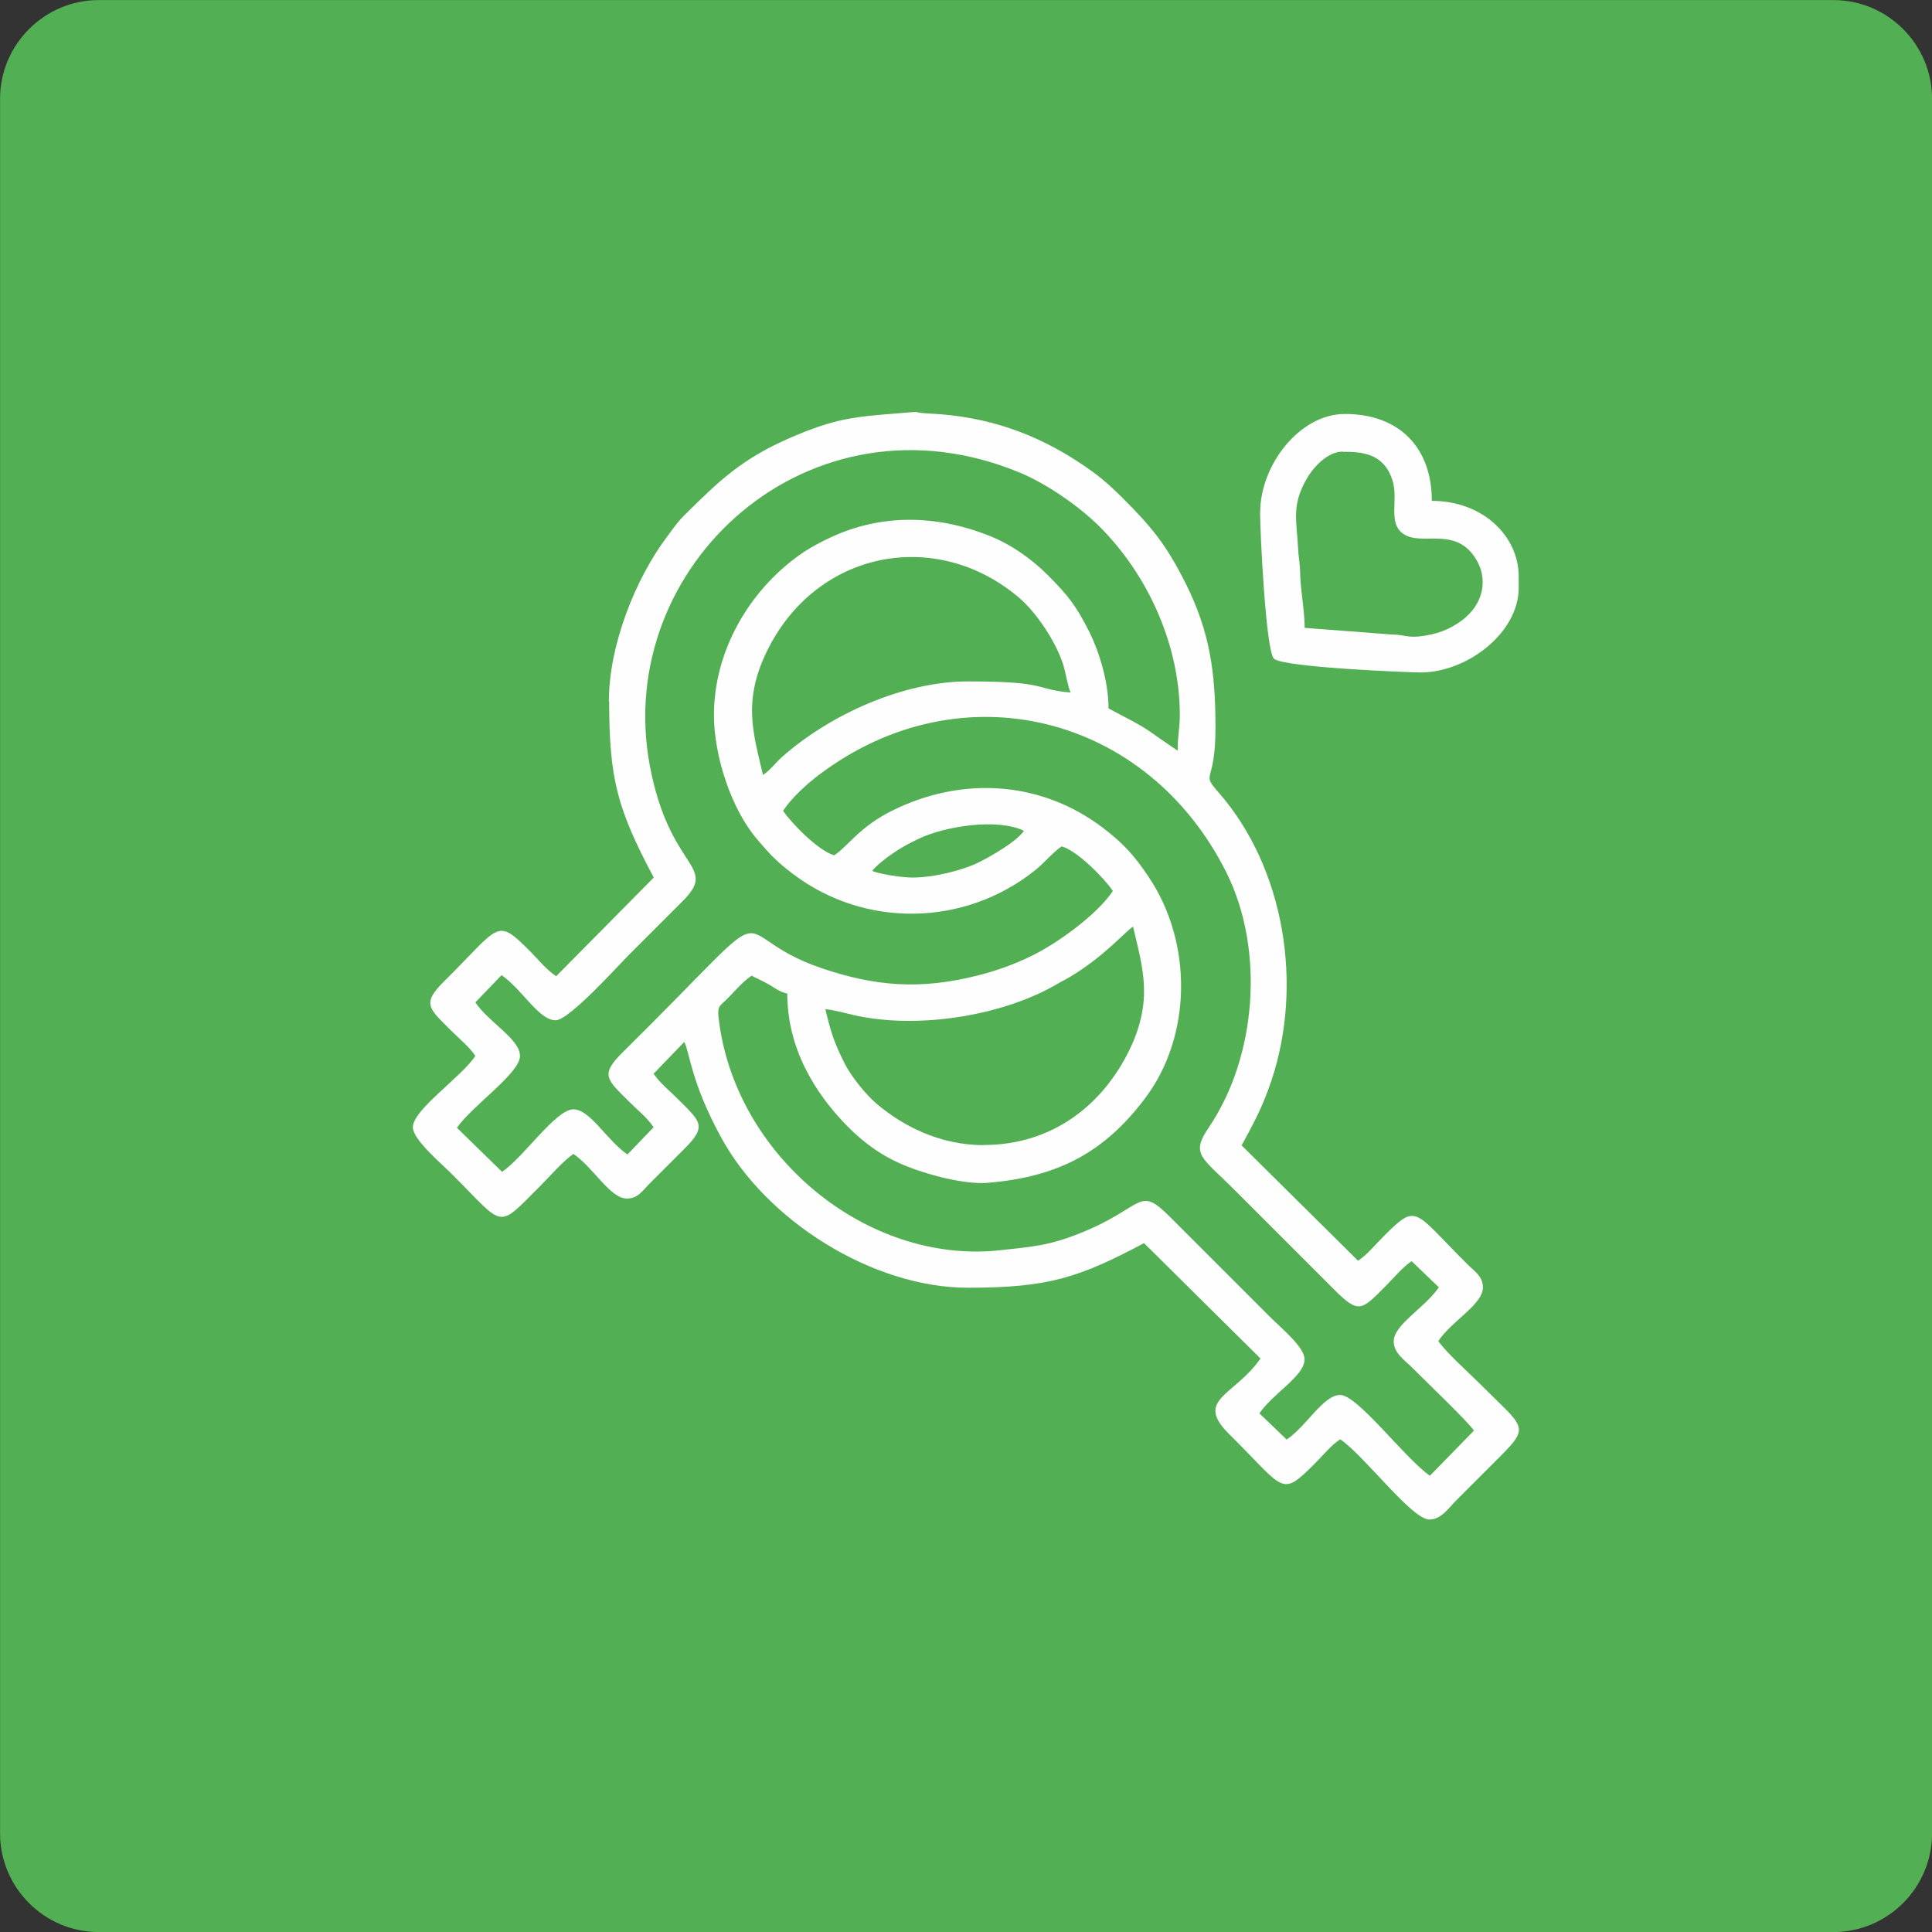
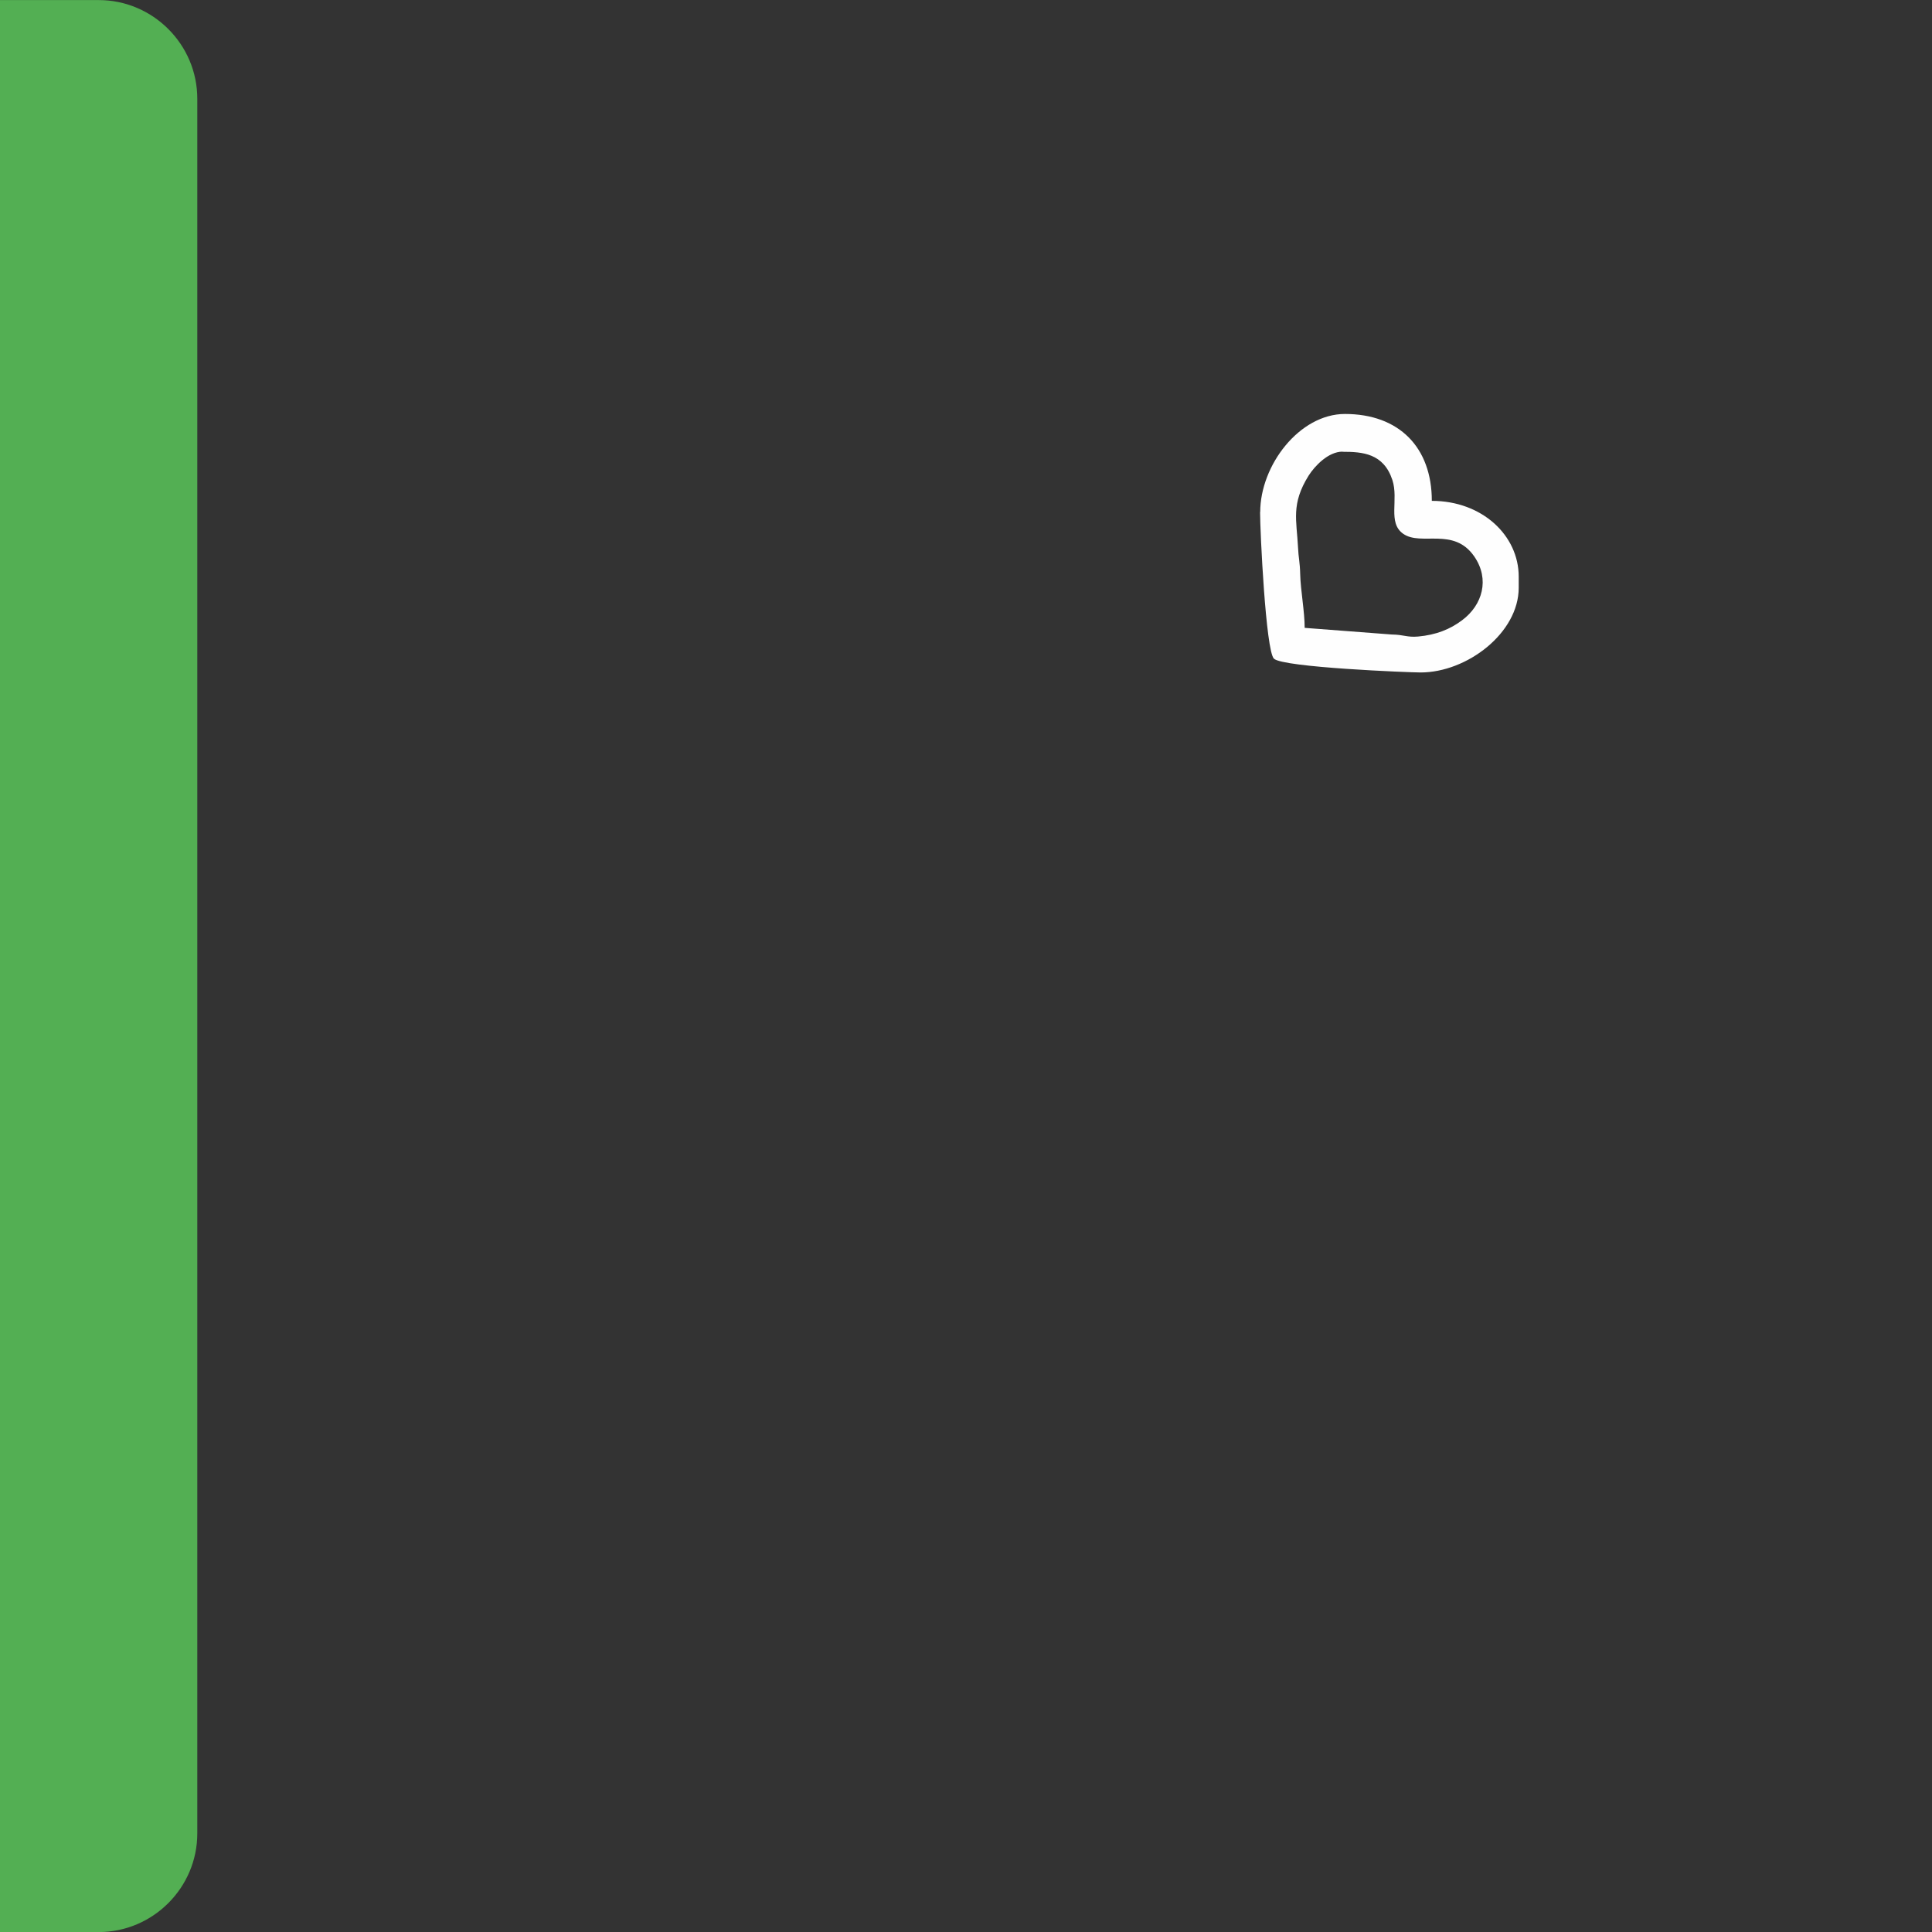
<svg xmlns="http://www.w3.org/2000/svg" xml:space="preserve" width="37.029mm" height="37.029mm" style="shape-rendering:geometricPrecision; text-rendering:geometricPrecision; image-rendering:optimizeQuality; fill-rule:evenodd; clip-rule:evenodd" viewBox="0 0 142.53 142.53">
  <rect x="0" y="0" width="142.53" height="142.53" fill="#333333" stroke="none" />
  <defs>
    <style type="text/css">       .str0 {stroke:#53AF53;stroke-width:0.29;stroke-miterlimit:22.926}    .fil1 {fill:#FEFEFE}    .fil0 {fill:#53AF53}     </style>
  </defs>
  <g id="Capa_x0020_1">
-     <path class="fil0 str0" d="M7.28 0.15l127.98 0c3.92,0 7.13,3.21 7.13,7.13l0 127.98c0,3.92 -3.21,7.13 -7.13,7.13l-127.98 0c-3.92,0 -7.13,-3.21 -7.13,-7.13l0 -127.98c0,-3.92 3.21,-7.13 7.13,-7.13z" />
-     <path class="fil1" d="M72.57 84.48c-3.3,0 -6,-1.46 -7.85,-3.01 -0.83,-0.7 -1.89,-2 -2.41,-3.02 -0.74,-1.47 -1.01,-2.25 -1.42,-4 0.74,0.06 1.74,0.38 2.59,0.54 4.71,0.91 10.75,-0.16 14.59,-2.44 0.35,-0.21 0.5,-0.26 0.85,-0.47 2.54,-1.52 4,-3.27 4.67,-3.72 0.7,3.02 1.52,5.41 -0.27,9.1 -1.94,3.99 -5.62,7.01 -10.75,7.01zm-5.26 -19.74c-0.74,0 -2.47,-0.26 -2.96,-0.49 0.24,-0.36 1.1,-1.01 1.51,-1.29 0.66,-0.45 1.12,-0.7 1.89,-1.07 1.95,-0.94 5.81,-1.55 7.79,-0.6 -0.53,0.79 -2.47,1.91 -3.4,2.36 -1.13,0.55 -3.23,1.09 -4.83,1.09zm-5.76 -1.64c-1.15,-0.31 -3.15,-2.35 -3.78,-3.29 0.64,-0.96 1.79,-2.01 2.72,-2.7 10.43,-7.83 24.19,-4.41 30.01,7.31 2.8,5.64 2.22,13.53 -1.32,18.75 -1.37,2.02 -0.53,2.18 1.93,4.65l7.32 7.32c1.84,1.84 2.01,1.53 3.86,-0.33 0.62,-0.62 1.14,-1.29 1.85,-1.77l2.01 1.93c-1.05,1.53 -3.33,2.75 -3.33,3.99 0,0.85 0.79,1.37 1.27,1.85 0.99,0.99 4.2,4.06 4.65,4.73l-3.25 3.33c-1.82,-1.25 -5.33,-5.96 -6.62,-5.96 -1.25,0 -2.47,2.3 -3.95,3.29l-2.01 -1.93c1.05,-1.53 3.33,-2.75 3.33,-3.99 0,-0.9 -1.67,-2.25 -2.59,-3.17l-7.32 -7.32c-2.4,-2.41 -1.86,-0.73 -6.63,1.18 -2.29,0.92 -3.54,1.01 -5.97,1.27 -9.85,1.04 -19.59,-7.06 -20.72,-17.19 -0.09,-0.81 0.09,-0.83 0.5,-1.23 0.65,-0.62 1.22,-1.36 1.94,-1.84 0.43,0.23 0.89,0.42 1.31,0.67 0.45,0.26 0.72,0.51 1.32,0.65 0,3.97 1.97,7.3 4.48,9.83 1.24,1.24 2.54,2.19 4.33,2.91 1.62,0.65 4.33,1.36 5.96,1.22 5.22,-0.42 8.66,-2.27 11.66,-6.28 3.4,-4.54 3.51,-11.4 0.24,-16.27 -1.06,-1.59 -1.88,-2.5 -3.41,-3.66 -4.58,-3.46 -10.4,-3.8 -15.53,-1.24 -2.42,1.2 -3.19,2.57 -4.27,3.29zm-5.26 -5.92c-0.7,-3.02 -1.52,-5.41 0.27,-9.1 3.63,-7.49 12.49,-9.17 18.59,-4.01 1.3,1.1 2.66,3.15 3.24,4.82 0.22,0.64 0.38,1.76 0.59,2.2 -2.71,-0.23 -1.53,-0.82 -7.57,-0.82 -4.75,0 -10.14,2.42 -13.69,5.55 -0.53,0.47 -0.87,0.98 -1.44,1.36zm-3.62 -4.44c0,3.06 1.29,6.95 3.17,9.16 0.99,1.16 1.43,1.64 2.68,2.59 5.29,3.99 12.61,3.87 17.81,-0.26 0.72,-0.57 1.35,-1.36 1.99,-1.79 1.15,0.31 3.15,2.35 3.78,3.29 -1.19,1.78 -4.15,3.9 -6.04,4.81 -1.28,0.62 -2.53,1.07 -3.99,1.44 -4.16,1.04 -7.46,0.8 -11.45,-0.55 -7.69,-2.62 -2.11,-6.21 -14.66,6.18 -1.75,1.72 -1.17,2.03 0.49,3.7 0.62,0.62 1.29,1.14 1.77,1.85l-1.93 2.01c-1.53,-1.05 -2.75,-3.33 -3.99,-3.33 -1.3,0 -3.67,3.54 -5.26,4.61l-3.33 -3.25c1.14,-1.65 4.65,-4.01 4.65,-5.3 0,-1.25 -2.3,-2.47 -3.29,-3.95l1.93 -2.01c1.53,1.05 2.75,3.33 3.99,3.33 1,0 4.6,-4.02 5.47,-4.89l3.86 -3.86c2.77,-2.74 -0.91,-2.2 -2.38,-10.03 -2.76,-14.73 11.81,-28.09 27.35,-21.6 1.96,0.82 4.37,2.49 5.87,4 3.57,3.59 5.88,8.75 5.88,13.86 0,0.96 -0.16,1.49 -0.16,2.63 -2.98,-2 -1.58,-1.26 -5.1,-3.12 0,-2.02 -0.72,-4.24 -1.42,-5.65 -0.99,-1.96 -1.6,-2.72 -3.06,-4.18 -1.22,-1.22 -2.71,-2.27 -4.33,-2.91 -3.91,-1.55 -7.95,-1.62 -11.7,0.13 -0.81,0.38 -1.62,0.81 -2.31,1.31 -3.75,2.68 -6.29,7.12 -6.29,11.8zm-7.73 -0.99c0,5.75 0.62,7.96 3.29,12.99l-7.2 7.28c-0.75,-0.51 -1.27,-1.18 -1.89,-1.81 -2.57,-2.57 -2.19,-1.96 -6.33,2.14 -1.75,1.72 -1.17,2.03 0.49,3.7 0.62,0.62 1.29,1.14 1.77,1.85 -1.07,1.6 -4.61,3.96 -4.61,5.26 0,0.92 2.05,2.62 3,3.58 3.79,3.79 3.17,3.98 6.33,0.82 0.7,-0.7 1.78,-1.94 2.51,-2.43 1.48,0.99 2.7,3.29 3.95,3.29 0.8,0 1.16,-0.58 1.6,-1.03l2.63 -2.63c1.74,-1.72 1.17,-2.03 -0.49,-3.7 -0.62,-0.62 -1.29,-1.14 -1.77,-1.85l2.26 -2.34c0.42,0.8 0.47,2.92 2.73,7.06 3.37,6.17 11.2,11.07 18.2,11.07 5.96,0 8.2,-0.75 12.99,-3.29l8.59 8.51c-1.89,2.75 -4.93,3 -2.3,5.59 4.15,4.1 3.76,4.71 6.33,2.14 0.62,-0.62 1.14,-1.29 1.85,-1.77 1.77,1.19 5.28,5.92 6.58,5.92 0.87,0 1.44,-0.86 1.93,-1.36l3.29 -3.29c2.27,-2.27 1.73,-2.13 -1.48,-5.35 -0.8,-0.8 -2.55,-2.37 -3.08,-3.17 0.99,-1.48 3.29,-2.7 3.29,-3.95 0,-0.8 -0.58,-1.16 -1.03,-1.6 -4.15,-4.1 -3.76,-4.71 -6.33,-2.14 -0.62,0.62 -1.14,1.29 -1.85,1.77l-8.59 -8.51c0.92,-1.7 1.54,-2.82 2.2,-4.79 2.36,-7.07 0.96,-15.65 -3.85,-21.19 -1.43,-1.65 -0.28,-0.48 -0.28,-4.82 0,-4.14 -0.42,-7.09 -2.19,-10.64 -1.42,-2.84 -2.49,-4.16 -4.68,-6.34 -1.01,-1.01 -1.76,-1.65 -2.97,-2.46 -3.44,-2.31 -7.05,-3.55 -11.22,-3.75 -1.82,-0.09 0.01,-0.21 -2.48,-0.01 -3.11,0.25 -4.52,0.37 -7.77,1.77 -3.63,1.57 -5.28,3.17 -7.89,5.76 -0.51,0.51 -0.82,0.98 -1.25,1.55 -2.3,3.05 -4.3,7.97 -4.3,12.15z" />
+     <path class="fil0 str0" d="M7.28 0.15c3.92,0 7.13,3.21 7.13,7.13l0 127.98c0,3.92 -3.21,7.13 -7.13,7.13l-127.98 0c-3.92,0 -7.13,-3.21 -7.13,-7.13l0 -127.98c0,-3.92 3.21,-7.13 7.13,-7.13z" />
    <path class="fil1" d="M99.05 33.33c1.46,0 3.02,0.11 3.67,2.08 0.48,1.46 -0.37,3.15 0.8,3.97 1.33,0.93 3.72,-0.53 5.24,1.67 1.16,1.68 0.61,3.59 -0.9,4.71 -0.89,0.67 -1.92,1.08 -3.25,1.2 -0.81,0.07 -1.04,-0.14 -1.94,-0.15l-6.42 -0.49c0,-1.2 -0.3,-2.76 -0.33,-3.95 -0.02,-0.92 -0.13,-1.24 -0.16,-1.98 -0.1,-2.01 -0.53,-3.2 0.78,-5.3 0.45,-0.71 1.45,-1.77 2.5,-1.77zm-6.09 4.44c0,1.45 0.42,10.22 1.02,10.82 0.65,0.65 10.03,1.02 10.82,1.02 3.42,0 7.24,-2.91 7.24,-6.25l0 -0.82c0,-3.03 -2.69,-5.59 -6.41,-5.59 0,-3.95 -2.42,-6.41 -6.41,-6.41 -3.36,0 -6.25,3.79 -6.25,7.24z" />
  </g>
</svg>